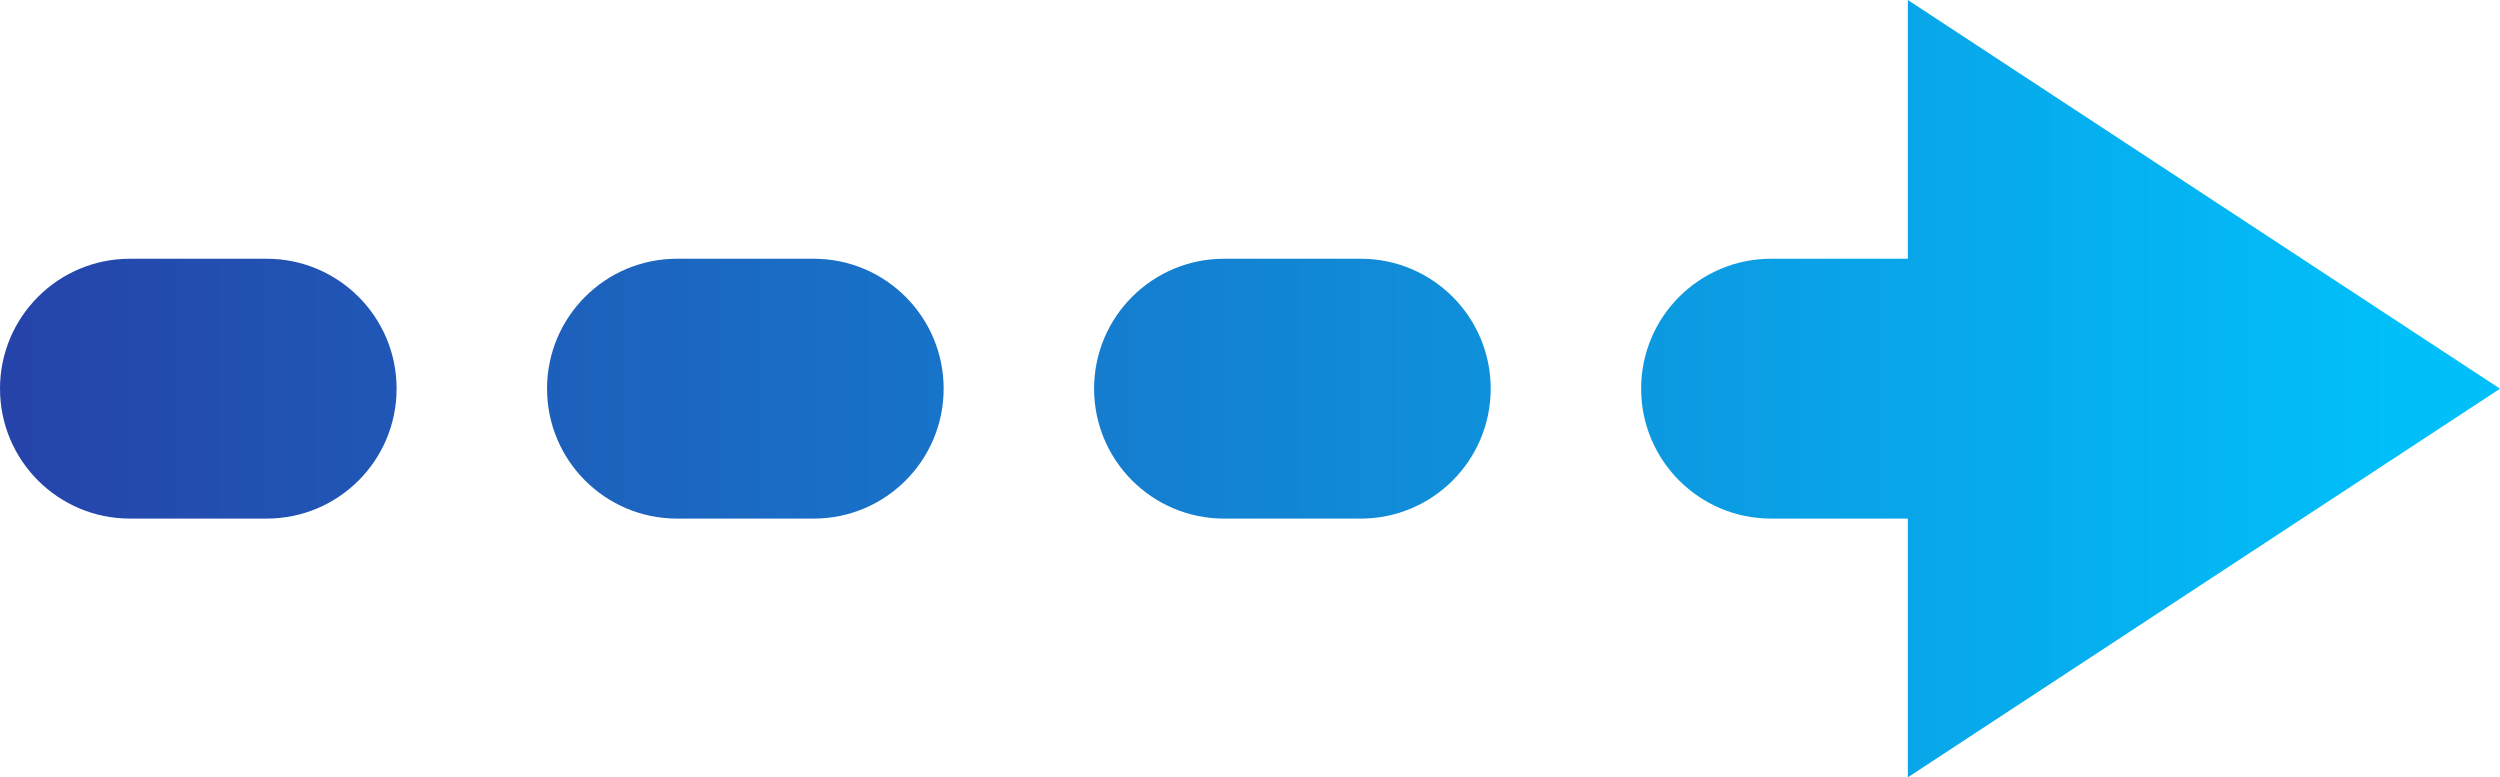
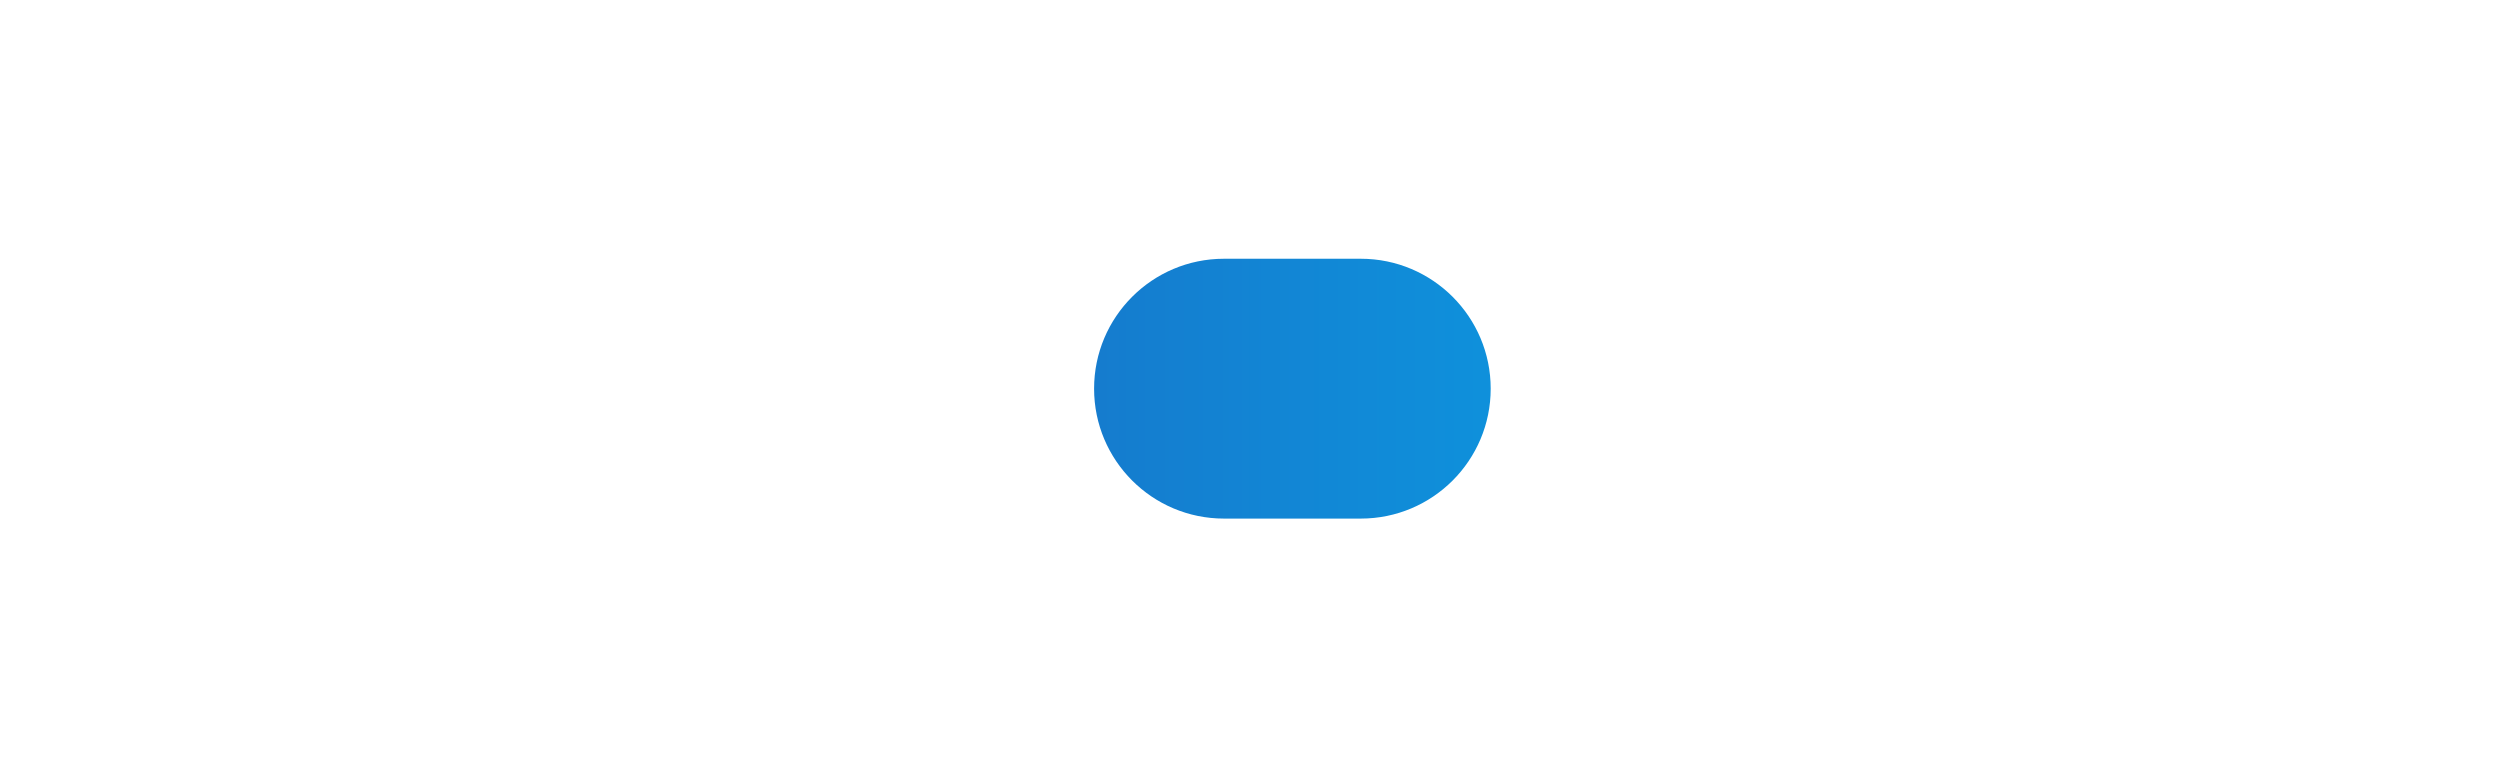
<svg xmlns="http://www.w3.org/2000/svg" xmlns:xlink="http://www.w3.org/1999/xlink" id="Objects" viewBox="0 0 1974.7 614">
  <defs>
    <style>
      .cls-1 {
        fill: url(#linear-gradient-4);
      }

      .cls-2 {
        fill: url(#linear-gradient-3);
      }

      .cls-3 {
        fill: url(#linear-gradient-2);
      }

      .cls-4 {
        fill: url(#linear-gradient);
      }
    </style>
    <linearGradient id="linear-gradient" x1="1887.19" y1="307" x2="-16.77" y2="307" gradientUnits="userSpaceOnUse">
      <stop offset="0" stop-color="#01bff9" />
      <stop offset="1" stop-color="#2642a9" />
    </linearGradient>
    <linearGradient id="linear-gradient-2" y1="307" x2="-16.77" y2="307" xlink:href="#linear-gradient" />
    <linearGradient id="linear-gradient-3" x1="1887.19" y1="307" x2="-16.77" y2="307" xlink:href="#linear-gradient" />
    <linearGradient id="linear-gradient-4" x1="1887.19" y1="307" x2="-16.77" y2="307" xlink:href="#linear-gradient" />
  </defs>
-   <path class="cls-4" d="M642.75,204.38h-108.03c-56.68,0-102.62,45.95-102.62,102.62s45.95,102.62,102.62,102.62h108.03c56.68,0,102.62-45.95,102.62-102.62s-45.95-102.62-102.62-102.62Z" />
-   <path class="cls-3" d="M210.65,204.38h-108.03C45.95,204.38,0,250.32,0,307s45.95,102.62,102.62,102.62h108.03c56.68,0,102.62-45.95,102.62-102.62s-45.95-102.62-102.62-102.62Z" />
  <path class="cls-2" d="M1074.85,204.38h-108.03c-56.68,0-102.62,45.95-102.62,102.62s45.95,102.62,102.62,102.62h108.03c56.68,0,102.62-45.95,102.62-102.62s-45.95-102.62-102.62-102.62Z" />
-   <path class="cls-1" d="M1974.7,307.03L1506.95,0v204.38h-108.03c-56.68,0-102.62,45.95-102.62,102.62s45.95,102.62,102.62,102.62h108.03v204.38l467.75-306.97Z" />
</svg>